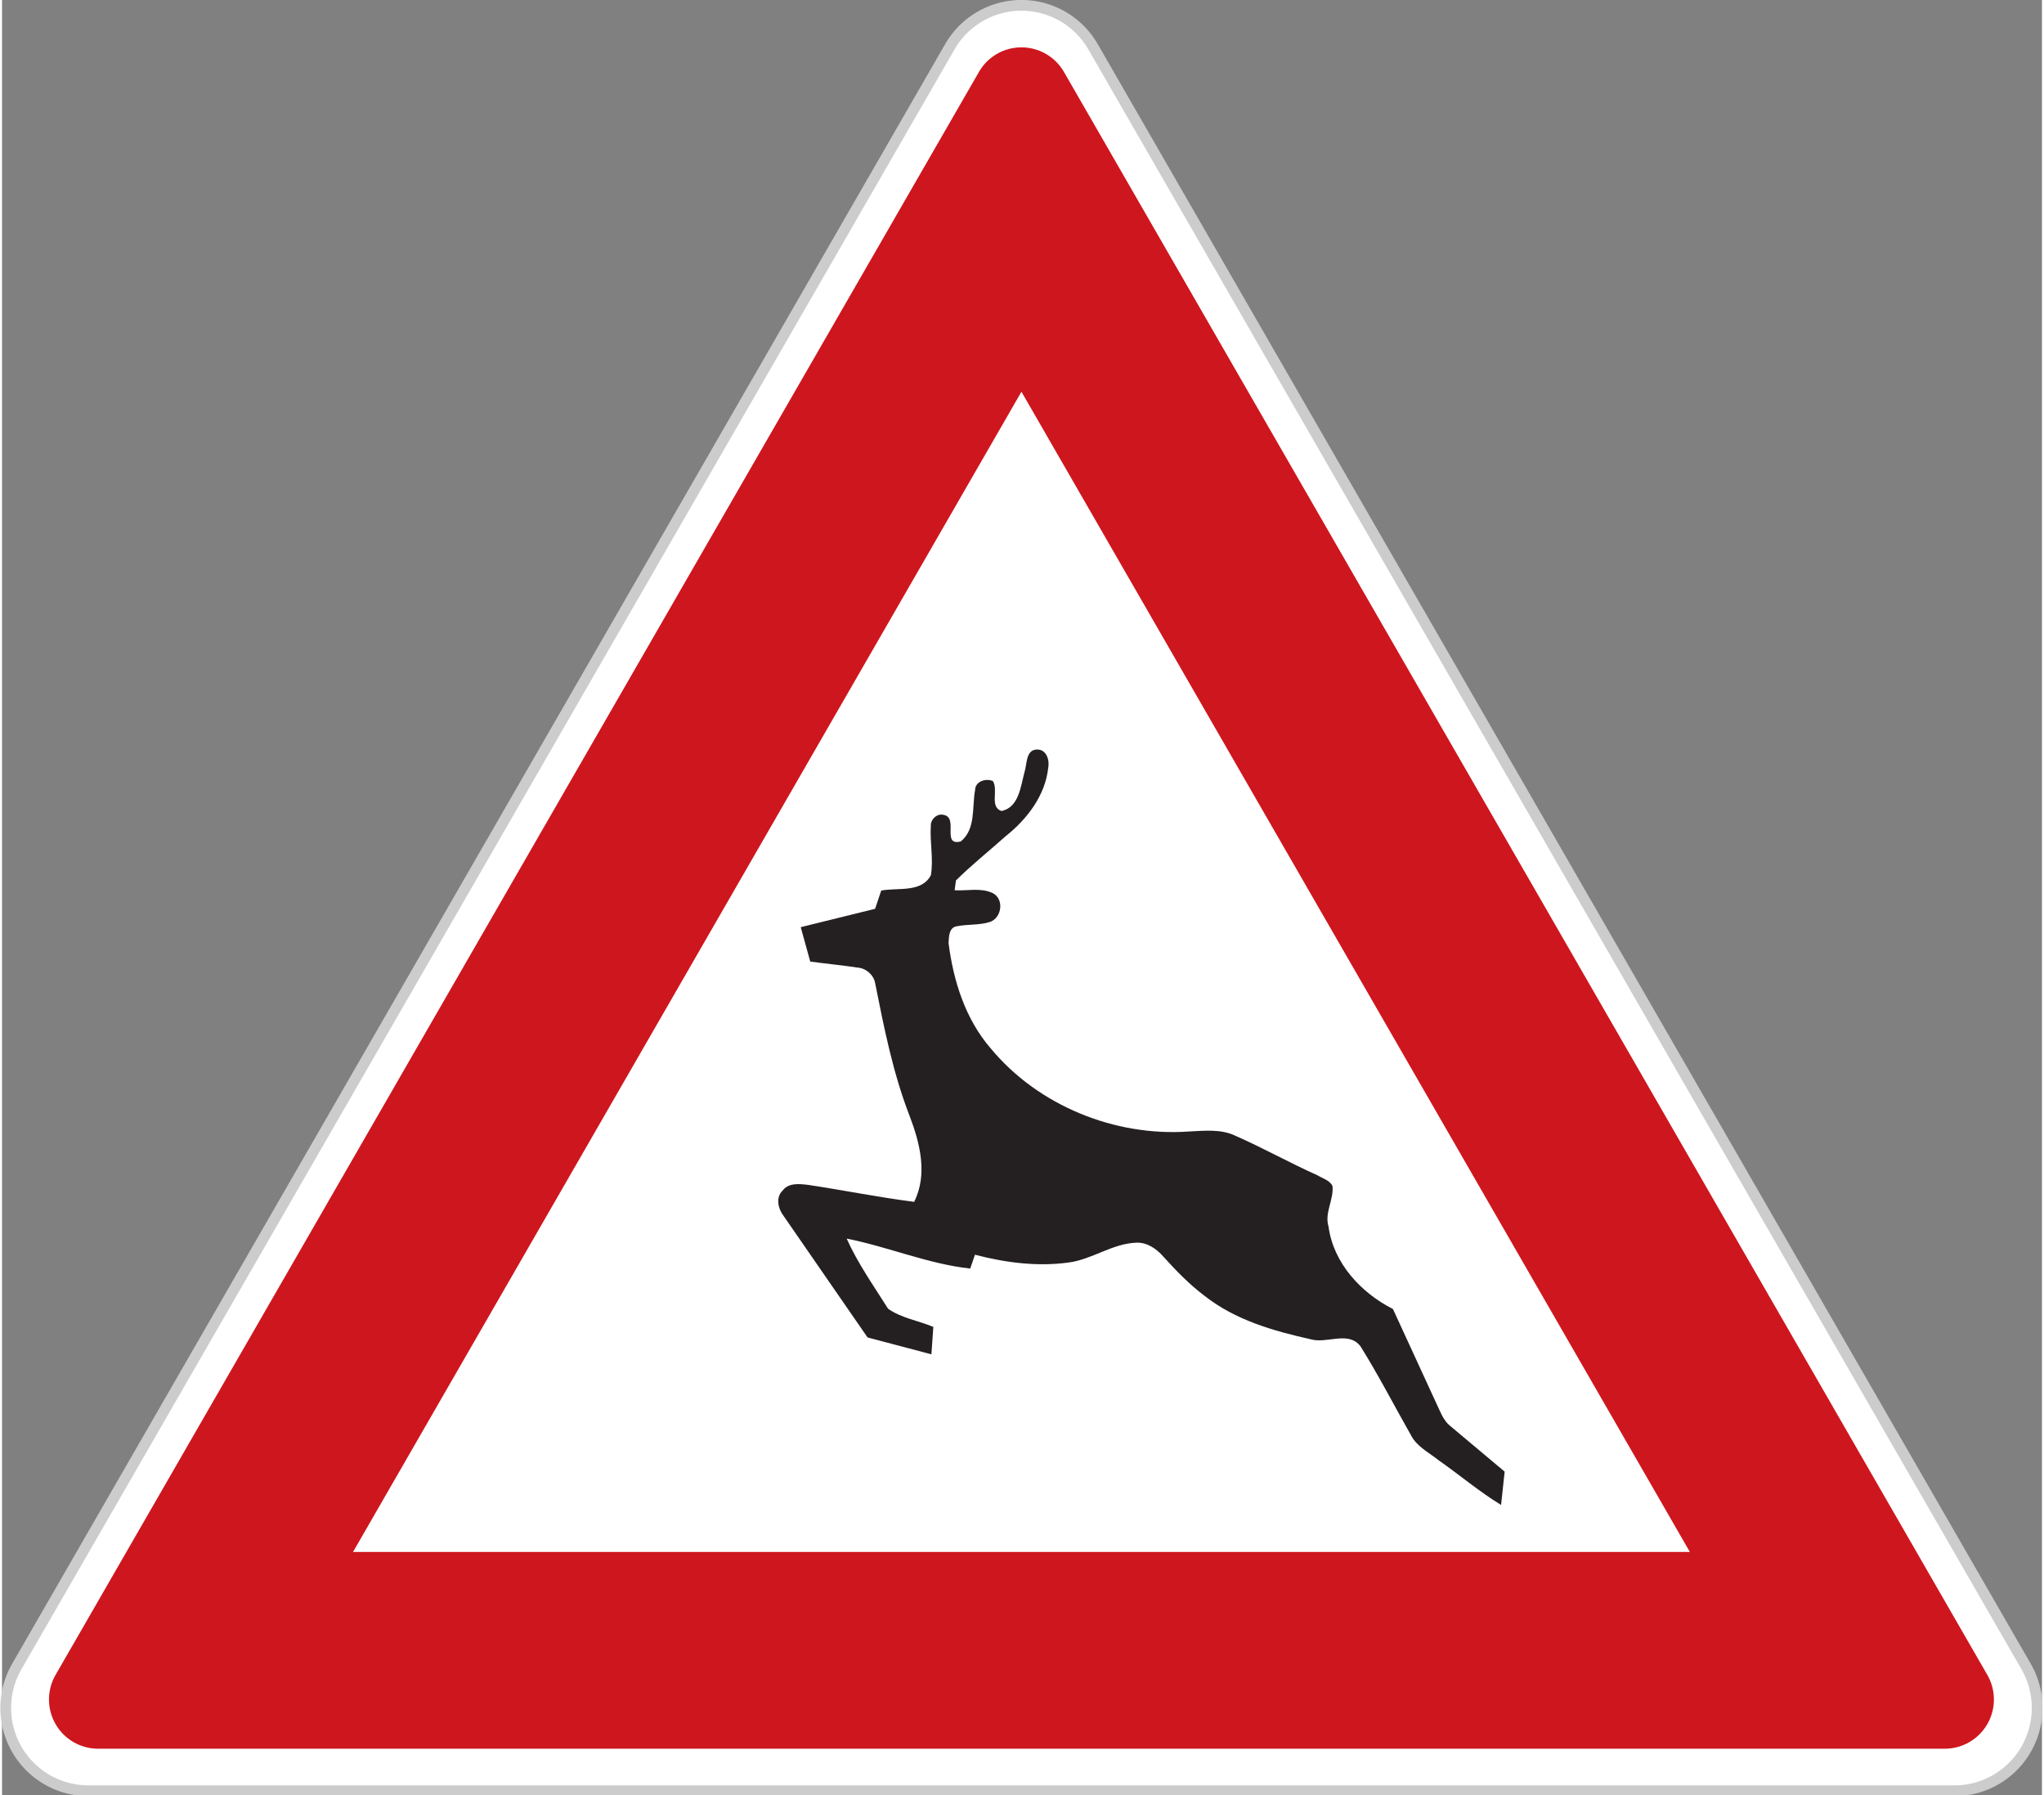
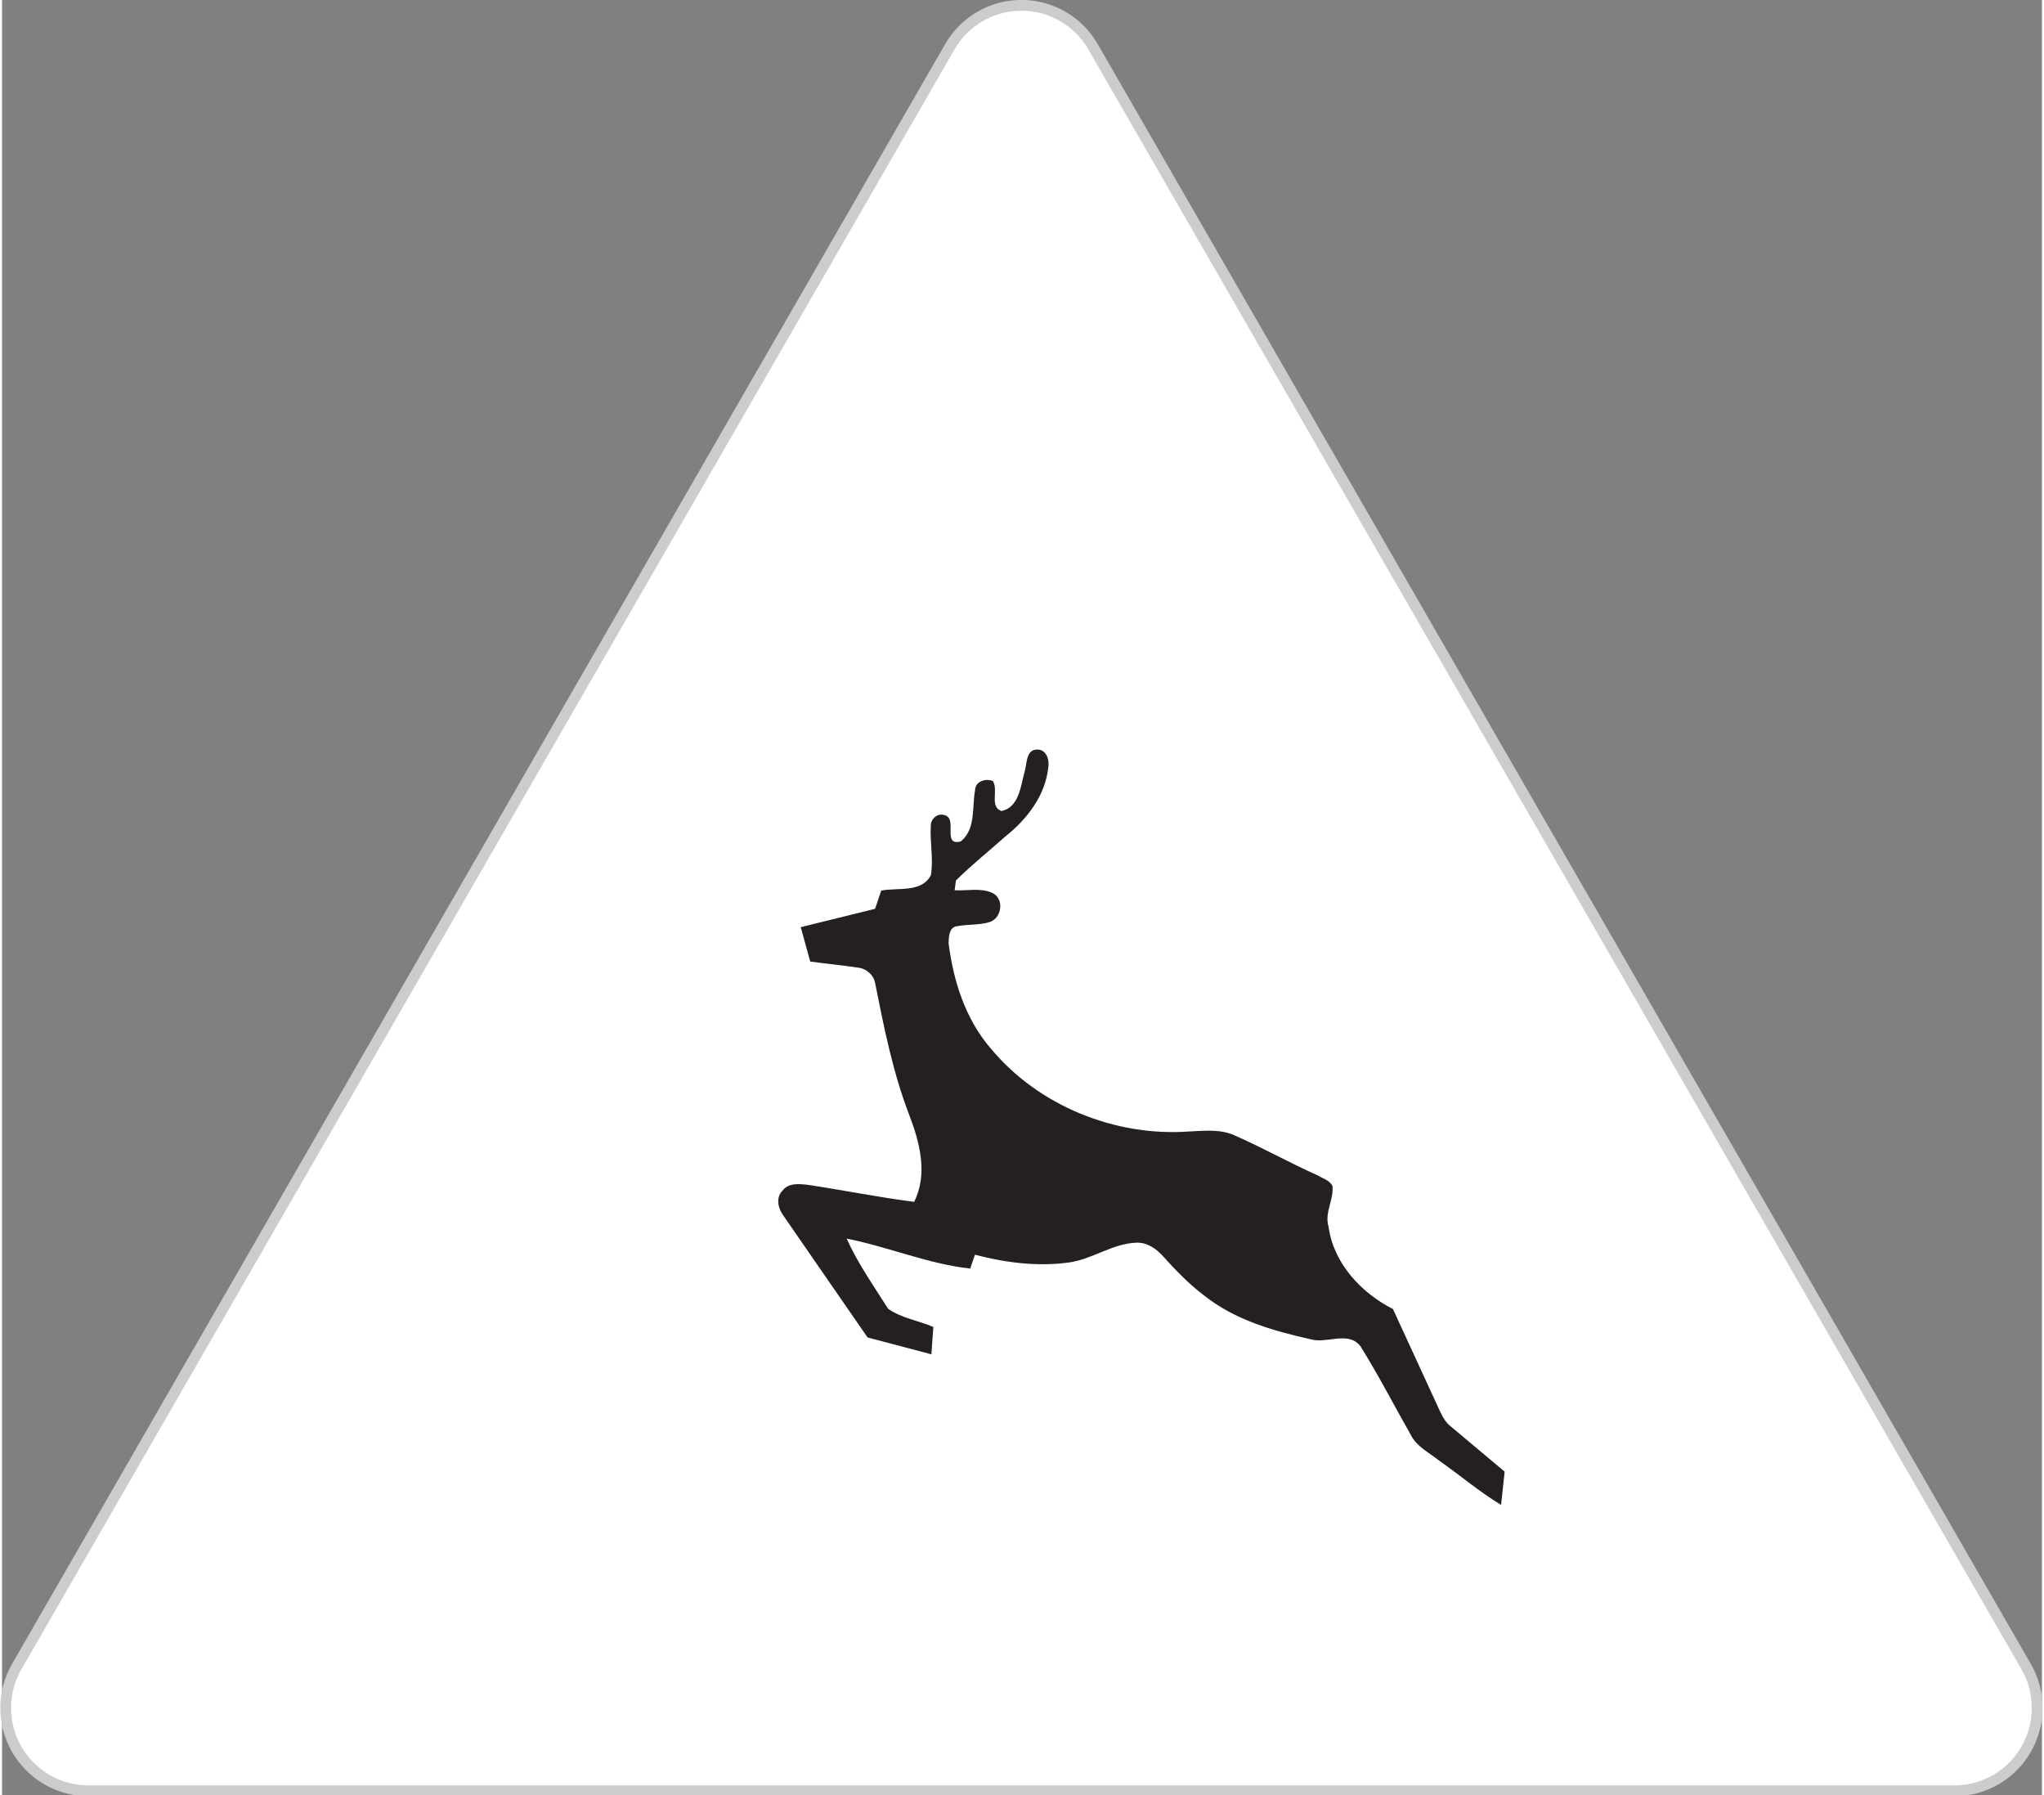
<svg xmlns="http://www.w3.org/2000/svg" width="500" height="439" viewBox="0 0 499 439">
  <rect x="0" y="0" width="499" height="439" fill="#808080" stroke="none" />
  <path d="M231.848 11.438a20.21 20.21 0 0 1 35.031 0l228.242 396.137a20.3 20.3 0 0 1-.008 20.262c-3.613 6.266-10.285 10.125-17.508 10.125H21.121c-7.223 0-13.895-3.859-17.508-10.125a20.3 20.3 0 0 1-.008-20.262zm0 0" fill="rgb(100%,100%,100%)" stroke="rgb(80%,80%,80%)" stroke-width="2.633" />
-   <path d="M249.363 95.805l163.504 283.75H85.859zM13.078 409.656c-2.133 3.719-2.125 8.297.02 12.012s6.098 6.004 10.379 6.008h451.77c4.281-.004 8.238-2.293 10.383-6.008s2.152-8.293.02-12.012L259.766 17.602a12.01 12.01 0 0 0-10.402-6.02 12 12 0 0 0-10.402 6.02zm0 0" fill="rgb(80.784%,8.627%,11.765%)" />
  <path d="M250.121 188.801c.625-1.879.273-5.437 3.035-5.492 2.289-.078 3.133 2.539 2.762 4.414-.691 6.766-5.164 12.609-10.348 16.727-4.066 3.645-8.363 7.039-12.23 10.883l-.32 2.395c3.059.188 6.379-.68 9.25.668 2.906 1.375 2.348 6.031-.578 7.074-2.621.844-5.461.527-8.145 1.066-1.93.273-1.941 2.645-2.008 4.129 1.164 9.211 4.102 18.547 10.262 25.684 11.641 14.082 30.449 21.68 48.566 20.375 3.762-.168 7.719-.648 11.246 1.008 6.84 3 13.363 6.668 20.18 9.719 1.25.758 2.918 1.188 3.652 2.57.383 3.359-1.996 6.555-.965 9.938 1.203 8.973 7.934 16.211 15.762 20.188l11.441 24.863c.668 1.469 1.469 2.941 2.805 3.93l13.078 10.973-.875 8.148c-5.34-3.254-10.117-7.316-15.227-10.895-2.402-1.922-5.414-3.363-6.852-6.227-4.098-7.215-7.902-14.617-12.297-21.656-2.949-3.898-8.242-.574-12.199-1.738-9.121-2.039-18.48-4.719-25.934-10.605-3.738-2.801-6.984-6.16-10.098-9.609-1.687-1.922-3.977-3.535-6.641-3.406-5.887.211-10.809 4.121-16.586 4.855-7.648 1.043-15.43.023-22.863-1.91l-1.16 3.383c-10.316-1.133-20.051-5.316-30.223-7.328 2.719 6.063 6.602 11.543 10.129 17.145 3.234 2.305 7.434 2.91 11.07 4.457l-.469 6.699-15.621-4.129-20.672-29.914c-1.25-1.691-1.797-4.371-.133-5.973 1.457-2 4.176-1.672 6.324-1.418 8.637 1.297 17.211 3.043 25.879 4.141 3.379-6.73 1.406-14.441-1.137-21.074-4.047-10.453-6.227-21.492-8.41-32.441-.383-2.055-2.258-3.625-4.305-3.777-3.848-.582-7.719-.945-11.566-1.473l-2.324-8.41 18.188-4.492 1.5-4.457c4.035-.793 9.832.602 12.145-3.746.68-4.02-.285-8.07-.012-12.102-.066-1.559 1.523-3.086 3.125-2.668 3.758.648-.594 7.688 4.188 6.5 3.727-2.977 2.738-8.336 3.508-12.52.031-2.184 2.586-2.977 4.352-2.262 1.426 2.262-.879 6.25 2.082 7.336 4.297-.824 4.723-6.074 5.668-9.543zm0 0" fill="rgb(14.118%,12.549%,12.941%)" />
</svg>